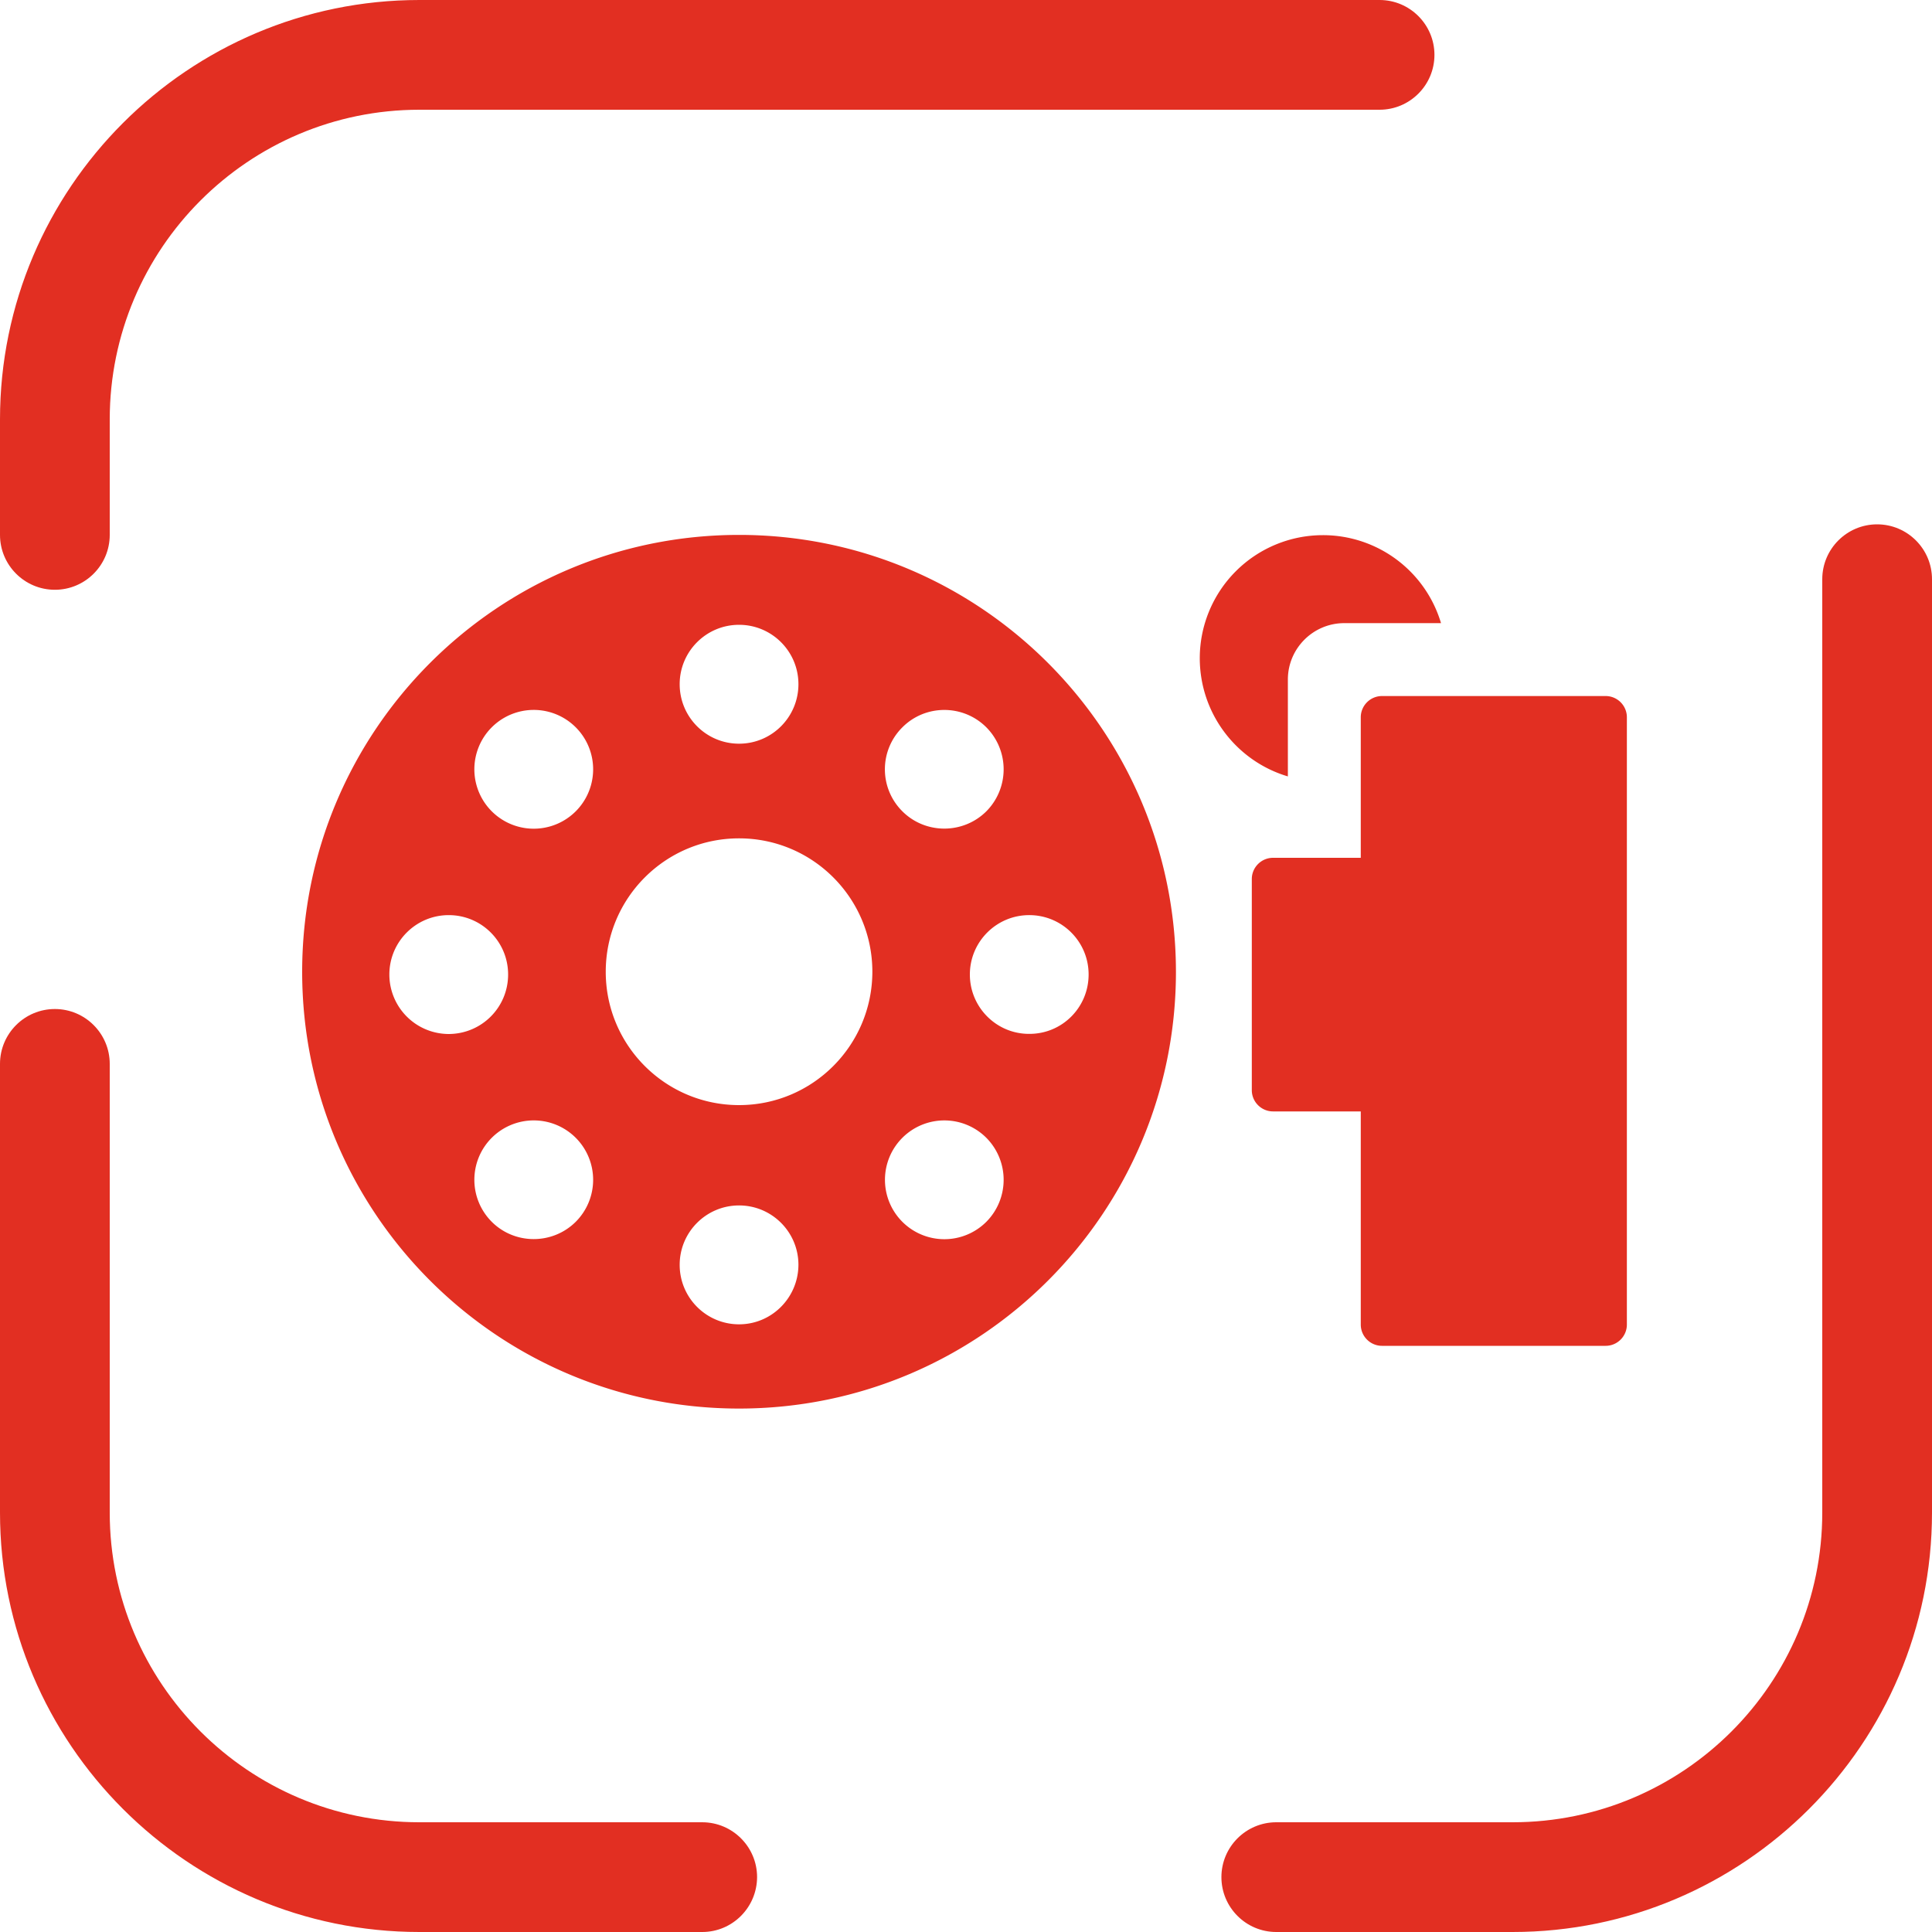
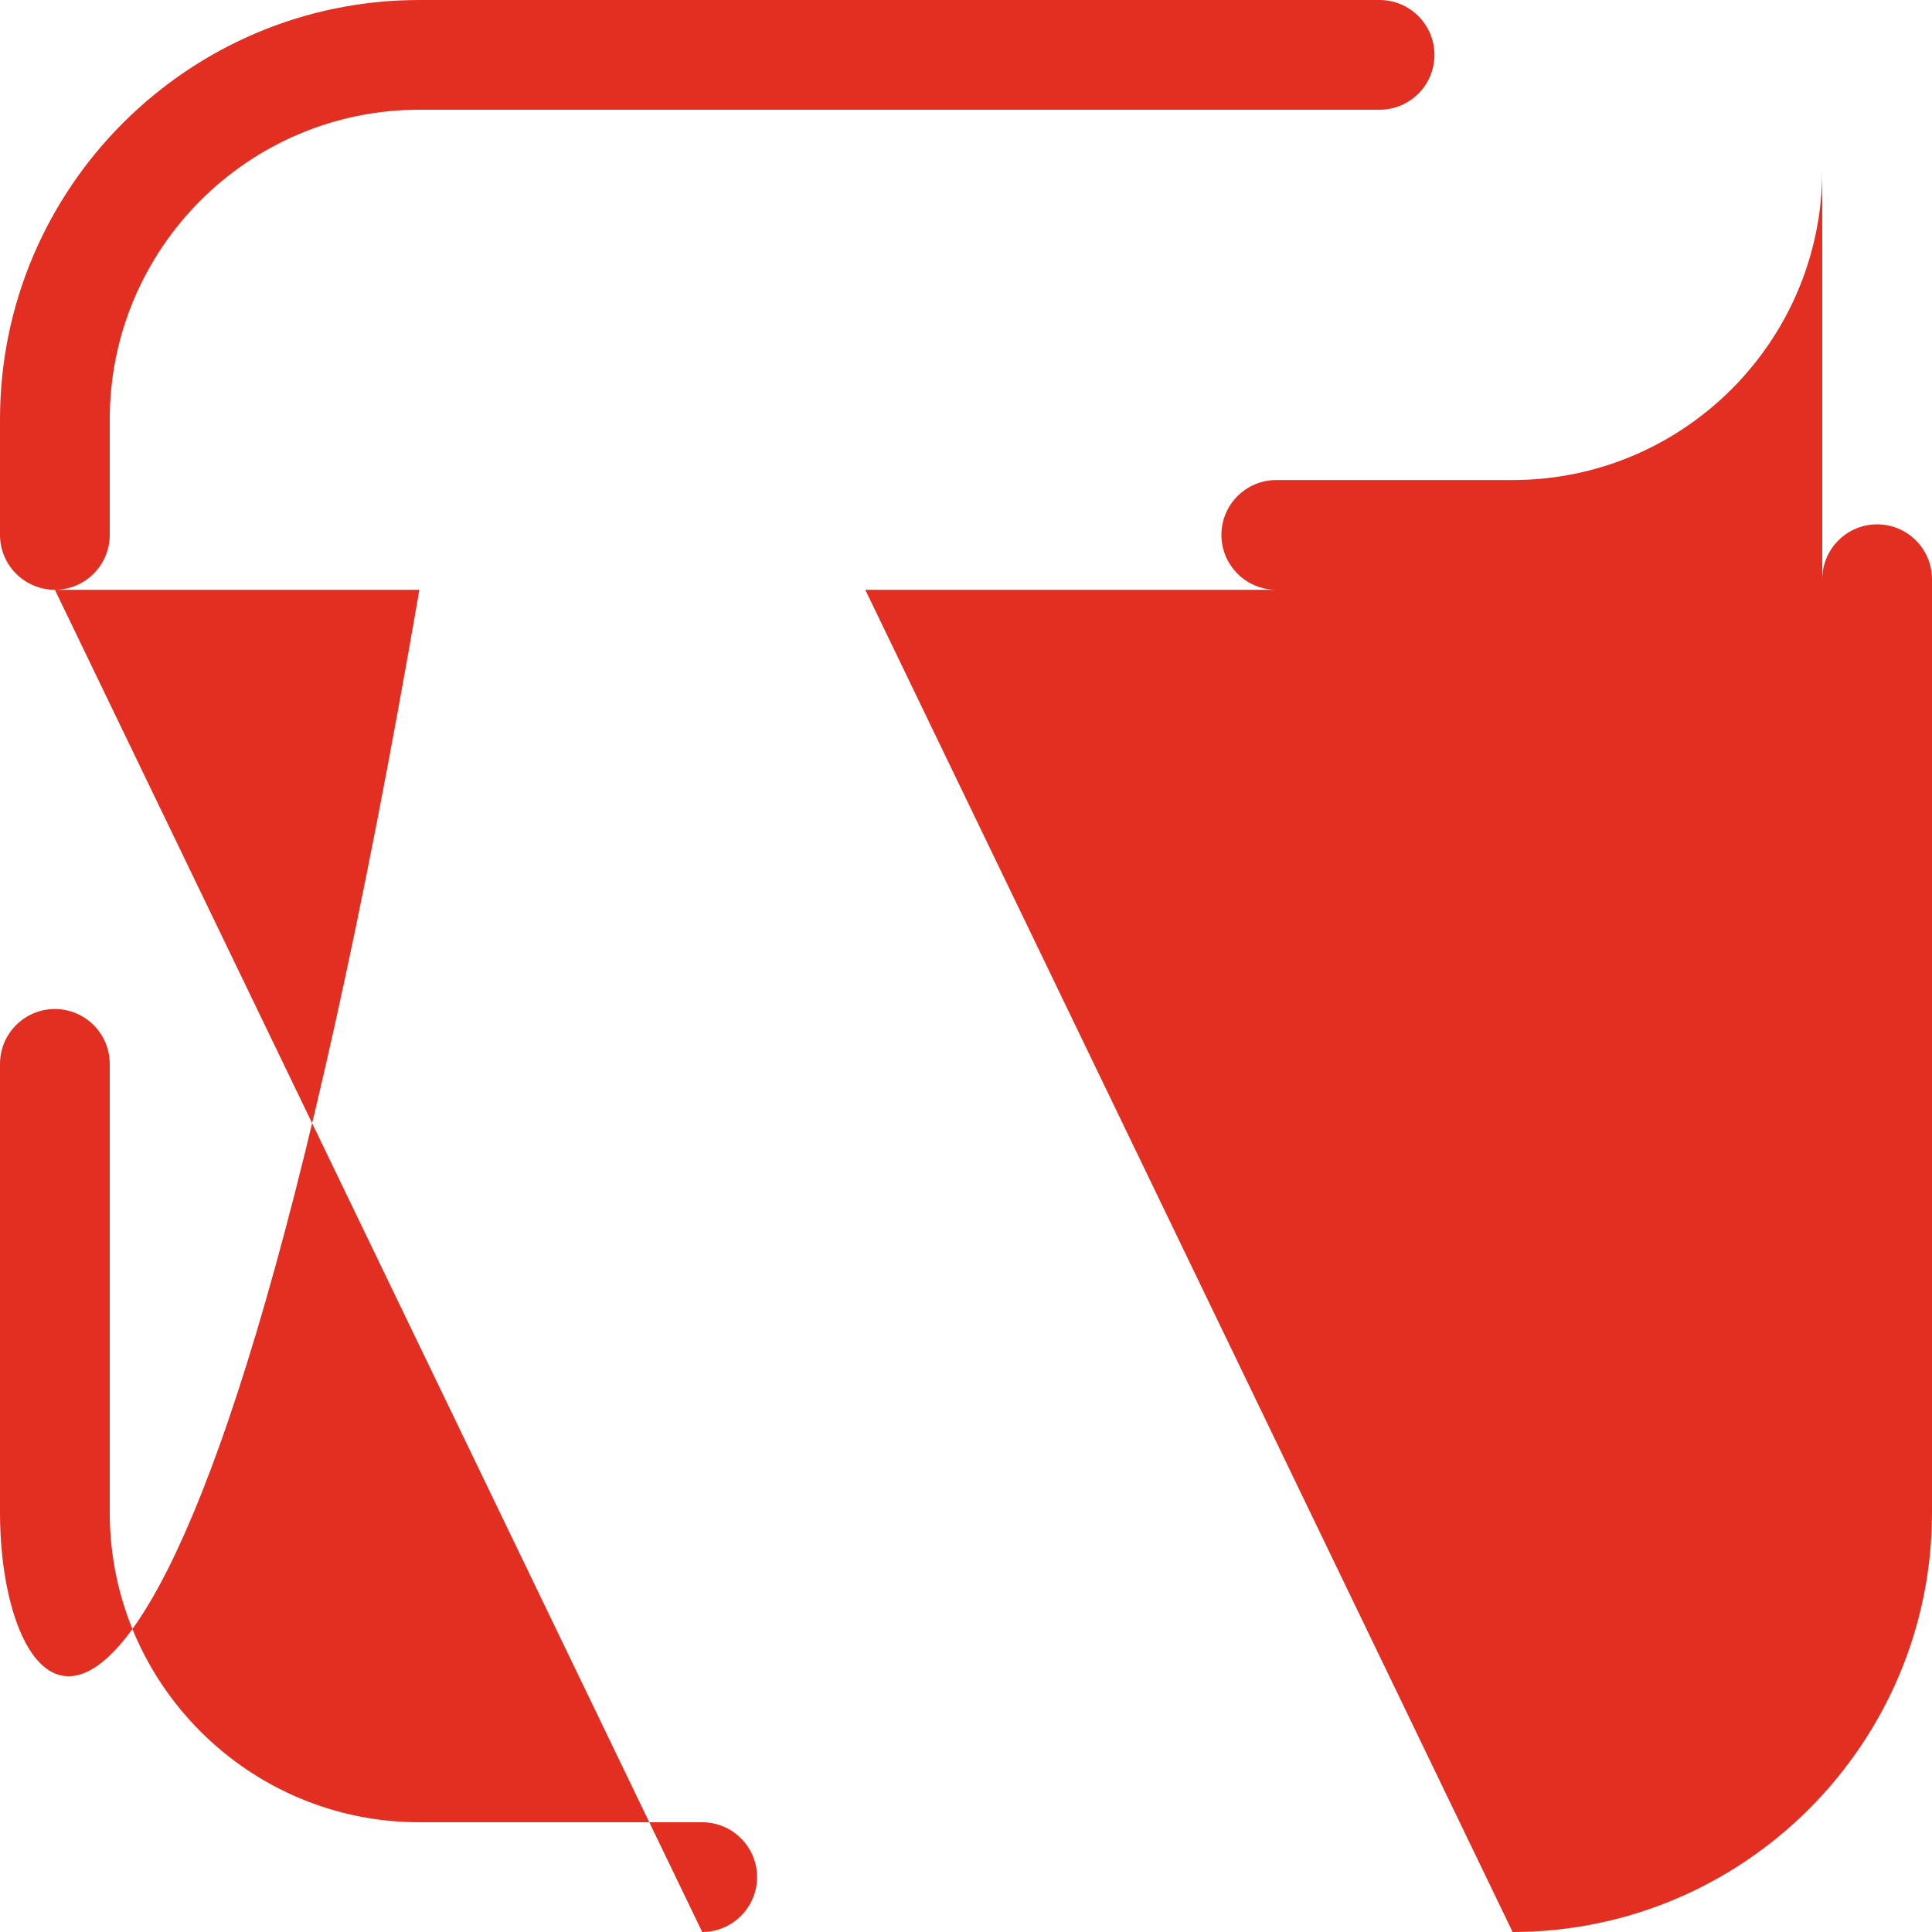
<svg xmlns="http://www.w3.org/2000/svg" version="1.0" width="45" height="45" viewBox="0 0 150 150">
  <style>.st0{fill:#e22f22}</style>
-   <path class="st0" d="M4.26 45.79C1.91 45.79 0 43.88 0 41.53v-8.97C0 14.61 14.61 0 32.56 0h74.55c2.35 0 4.26 1.91 4.26 4.26 0 2.35-1.91 4.26-4.26 4.26H32.56C19.3 8.52 8.52 19.3 8.52 32.56v8.97c0 2.35-1.91 4.26-4.26 4.26zM54.52 150H32.56C14.61 150 0 135.39 0 117.44V82.6c0-2.35 1.91-4.26 4.26-4.26 2.35 0 4.26 1.91 4.26 4.26v34.84c0 13.26 10.78 24.04 24.04 24.04h21.96c2.35 0 4.26 1.91 4.26 4.26-.01 2.35-1.91 4.26-4.26 4.26zm62.92 0H99.09c-2.35 0-4.26-1.91-4.26-4.26 0-2.35 1.91-4.26 4.26-4.26h18.35c13.26 0 24.04-10.78 24.04-24.04V44.97c0-2.35 1.91-4.26 4.26-4.26 2.35 0 4.26 1.91 4.26 4.26v72.47c0 17.95-14.61 32.56-32.56 32.56z" />
-   <path class="st0" d="M99.99 60.28v-7.52c0-2.42 1.97-4.38 4.38-4.38h7.51a9.558 9.558 0 00-9.17-6.83 9.56 9.56 0 00-9.56 9.56c.01 4.34 2.89 8 6.84 9.17zm24.67-6.24H107.3c-.91 0-1.65.74-1.65 1.65V66.6h-6.81c-.91 0-1.65.74-1.65 1.65v16.39c0 .91.74 1.65 1.65 1.65h6.81v16.55c0 .91.74 1.65 1.65 1.65h17.36c.91 0 1.65-.74 1.65-1.65V55.69c0-.91-.74-1.65-1.65-1.65zM57.38 41.53c-18.73 0-33.92 15.19-33.92 33.92 0 18.73 15.19 33.91 33.92 33.91 18.73 0 33.92-15.18 33.92-33.91-.01-18.73-15.19-33.92-33.92-33.92zm12.68 14.94c1.79-1.8 4.72-1.8 6.52 0a4.63 4.63 0 010 6.52c-1.8 1.79-4.73 1.79-6.52 0a4.593 4.593 0 010-6.52zm-12.68-7.96c2.54 0 4.61 2.06 4.61 4.61 0 2.55-2.06 4.62-4.61 4.62-2.54 0-4.61-2.06-4.61-4.62 0-2.54 2.06-4.61 4.61-4.61zM30.23 75.66c0-2.54 2.06-4.61 4.61-4.61 2.55 0 4.61 2.06 4.61 4.61 0 2.55-2.05 4.61-4.61 4.62a4.62 4.62 0 01-4.61-4.62zm14.47 19.2c-1.8 1.79-4.73 1.79-6.52 0a4.611 4.611 0 116.52 0zm0-31.87a4.611 4.611 0 11-6.52-6.522 4.611 4.611 0 016.52 6.522zm12.68 39.83c-2.54 0-4.61-2.06-4.61-4.62 0-2.54 2.06-4.61 4.61-4.61 2.54 0 4.61 2.06 4.61 4.61-.01 2.55-2.07 4.62-4.61 4.62zm0-17.02c-5.72 0-10.35-4.64-10.35-10.35 0-5.72 4.63-10.36 10.35-10.36s10.35 4.64 10.35 10.36c-.01 5.71-4.63 10.35-10.35 10.35zm19.2 9.06a4.611 4.611 0 110-6.52 4.63 4.63 0 010 6.52zm3.33-14.59c-2.54.01-4.61-2.06-4.61-4.61 0-2.54 2.06-4.61 4.61-4.61 2.55 0 4.61 2.06 4.61 4.61 0 2.55-2.05 4.62-4.61 4.61z" />
+   <path class="st0" d="M4.26 45.79C1.91 45.79 0 43.88 0 41.53v-8.97C0 14.61 14.61 0 32.56 0h74.55c2.35 0 4.26 1.91 4.26 4.26 0 2.35-1.91 4.26-4.26 4.26H32.56C19.3 8.52 8.52 19.3 8.52 32.56v8.97c0 2.35-1.91 4.26-4.26 4.26zH32.56C14.61 150 0 135.39 0 117.44V82.6c0-2.35 1.91-4.26 4.26-4.26 2.35 0 4.26 1.91 4.26 4.26v34.84c0 13.26 10.78 24.04 24.04 24.04h21.96c2.35 0 4.26 1.91 4.26 4.26-.01 2.35-1.91 4.26-4.26 4.26zm62.92 0H99.09c-2.35 0-4.26-1.91-4.26-4.26 0-2.35 1.91-4.26 4.26-4.26h18.35c13.26 0 24.04-10.78 24.04-24.04V44.97c0-2.35 1.91-4.26 4.26-4.26 2.35 0 4.26 1.91 4.26 4.26v72.47c0 17.95-14.61 32.56-32.56 32.56z" />
</svg>